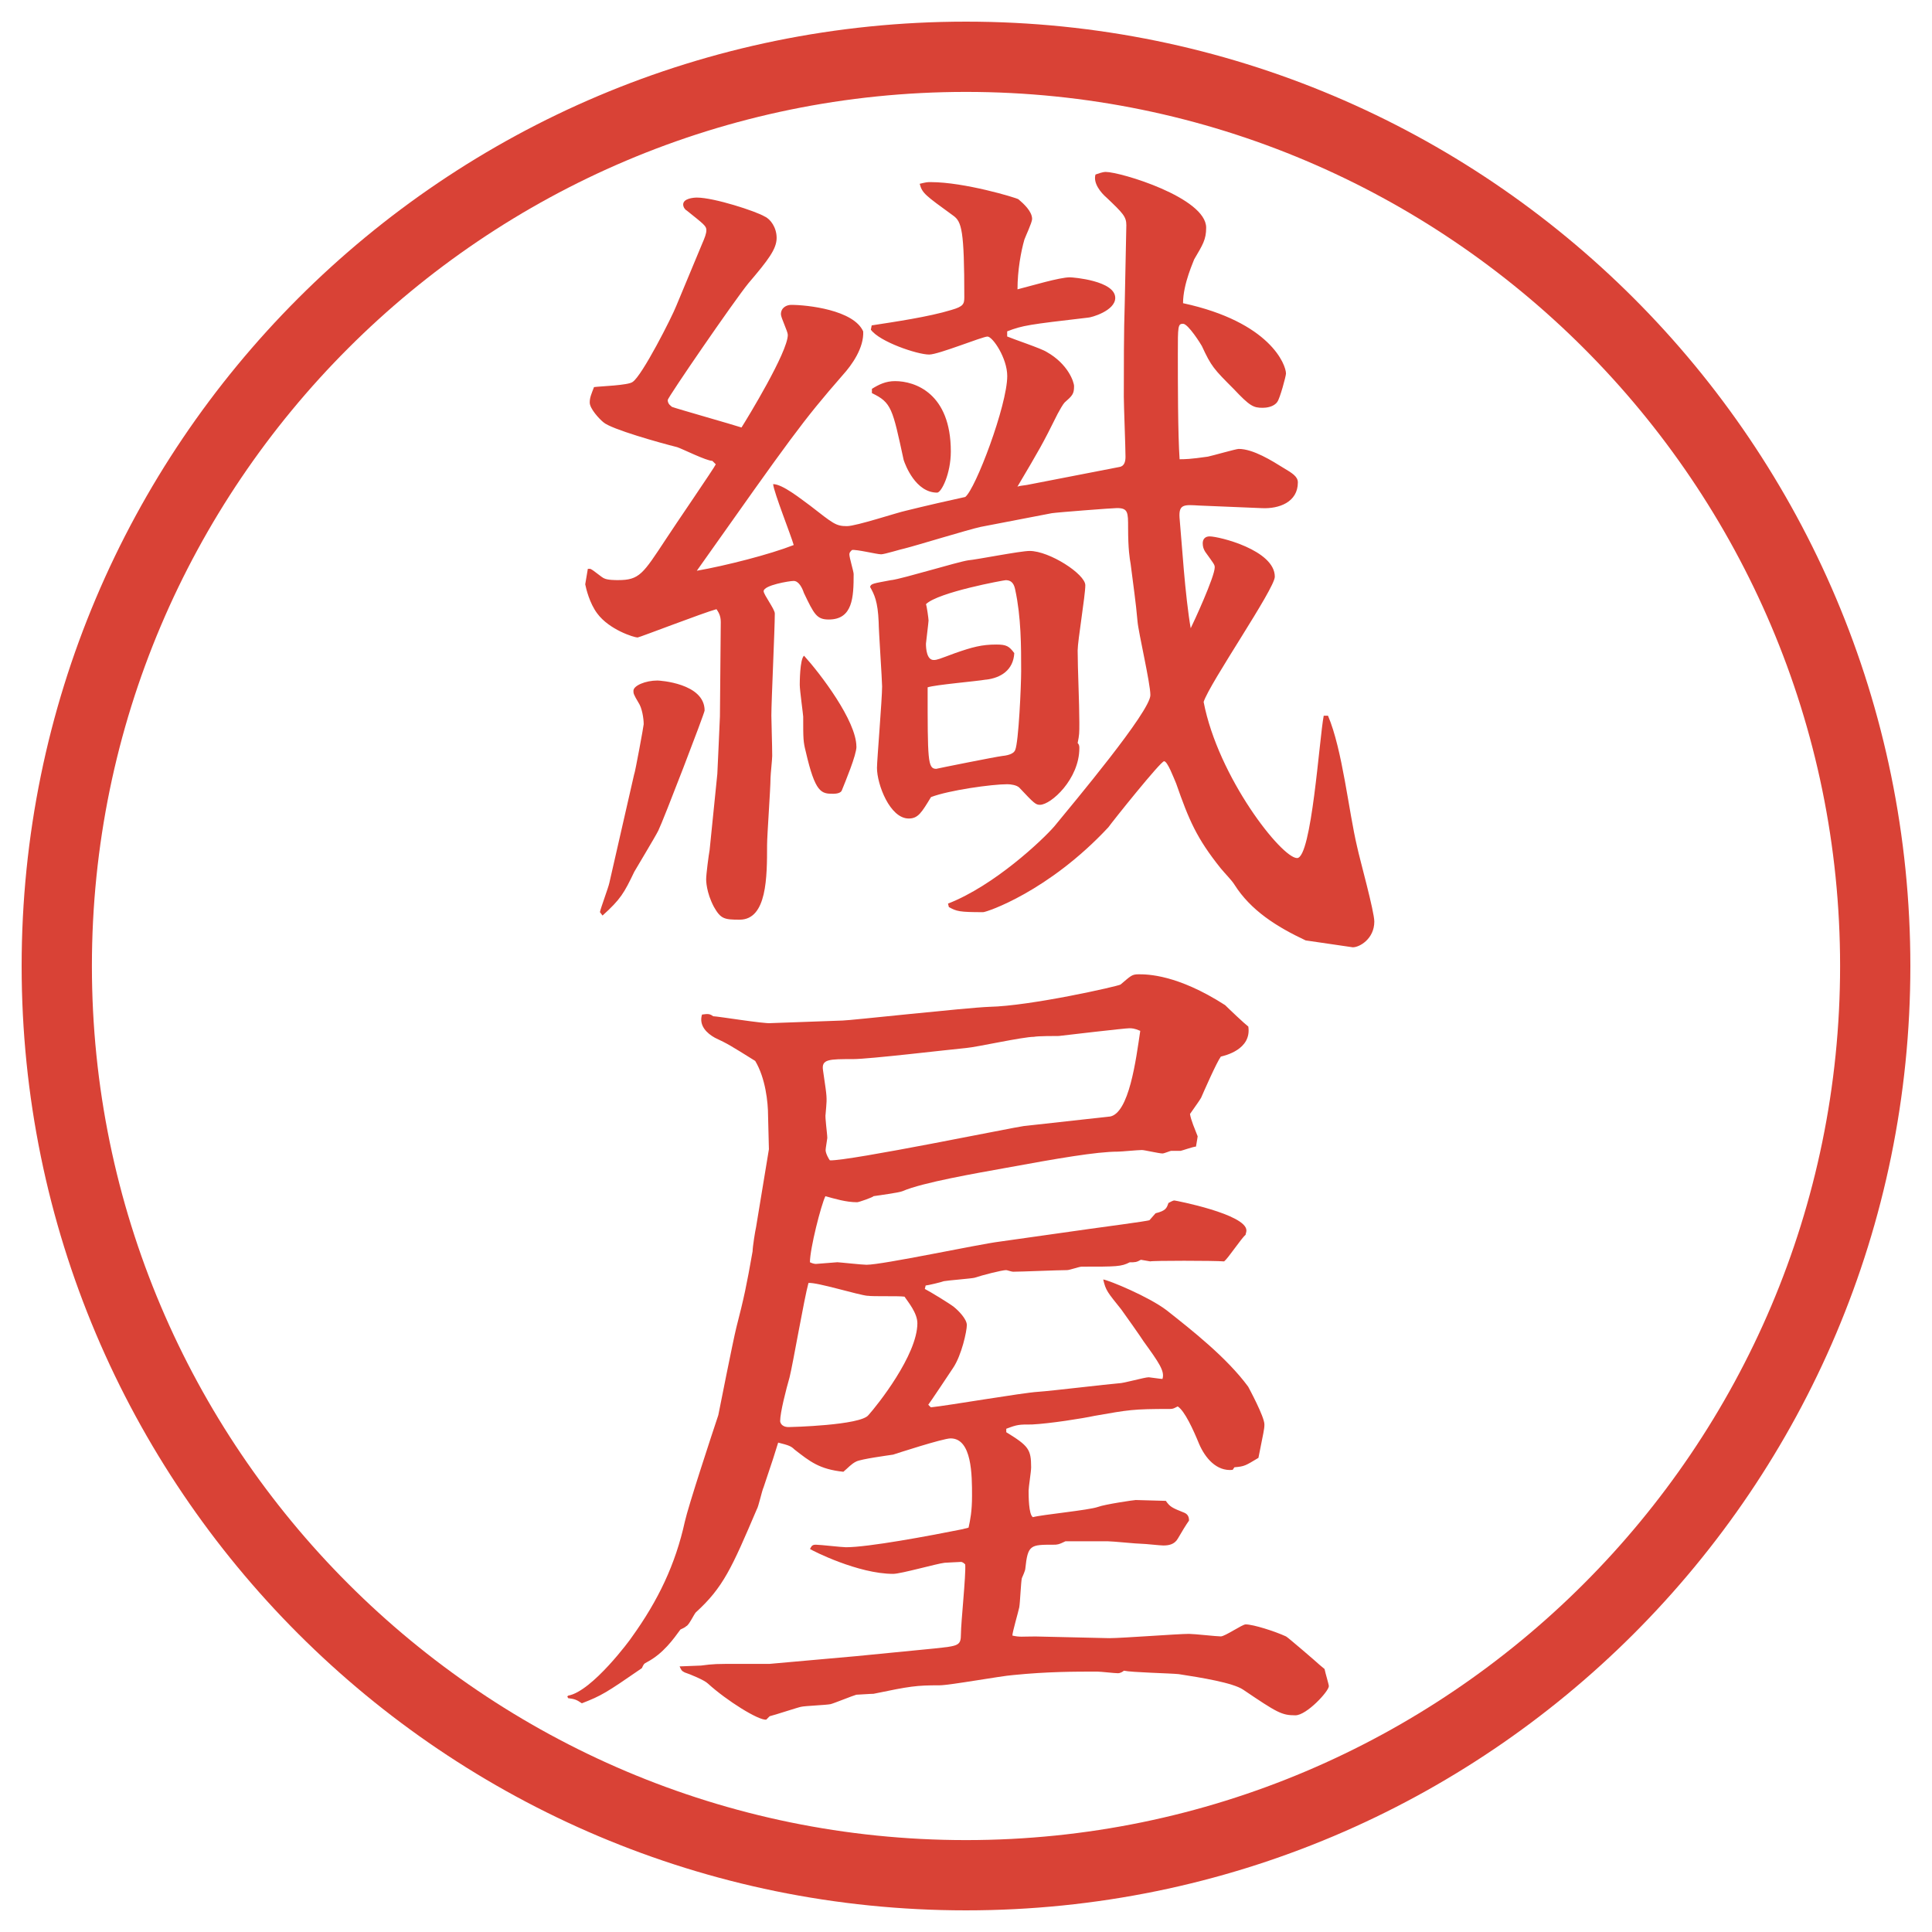
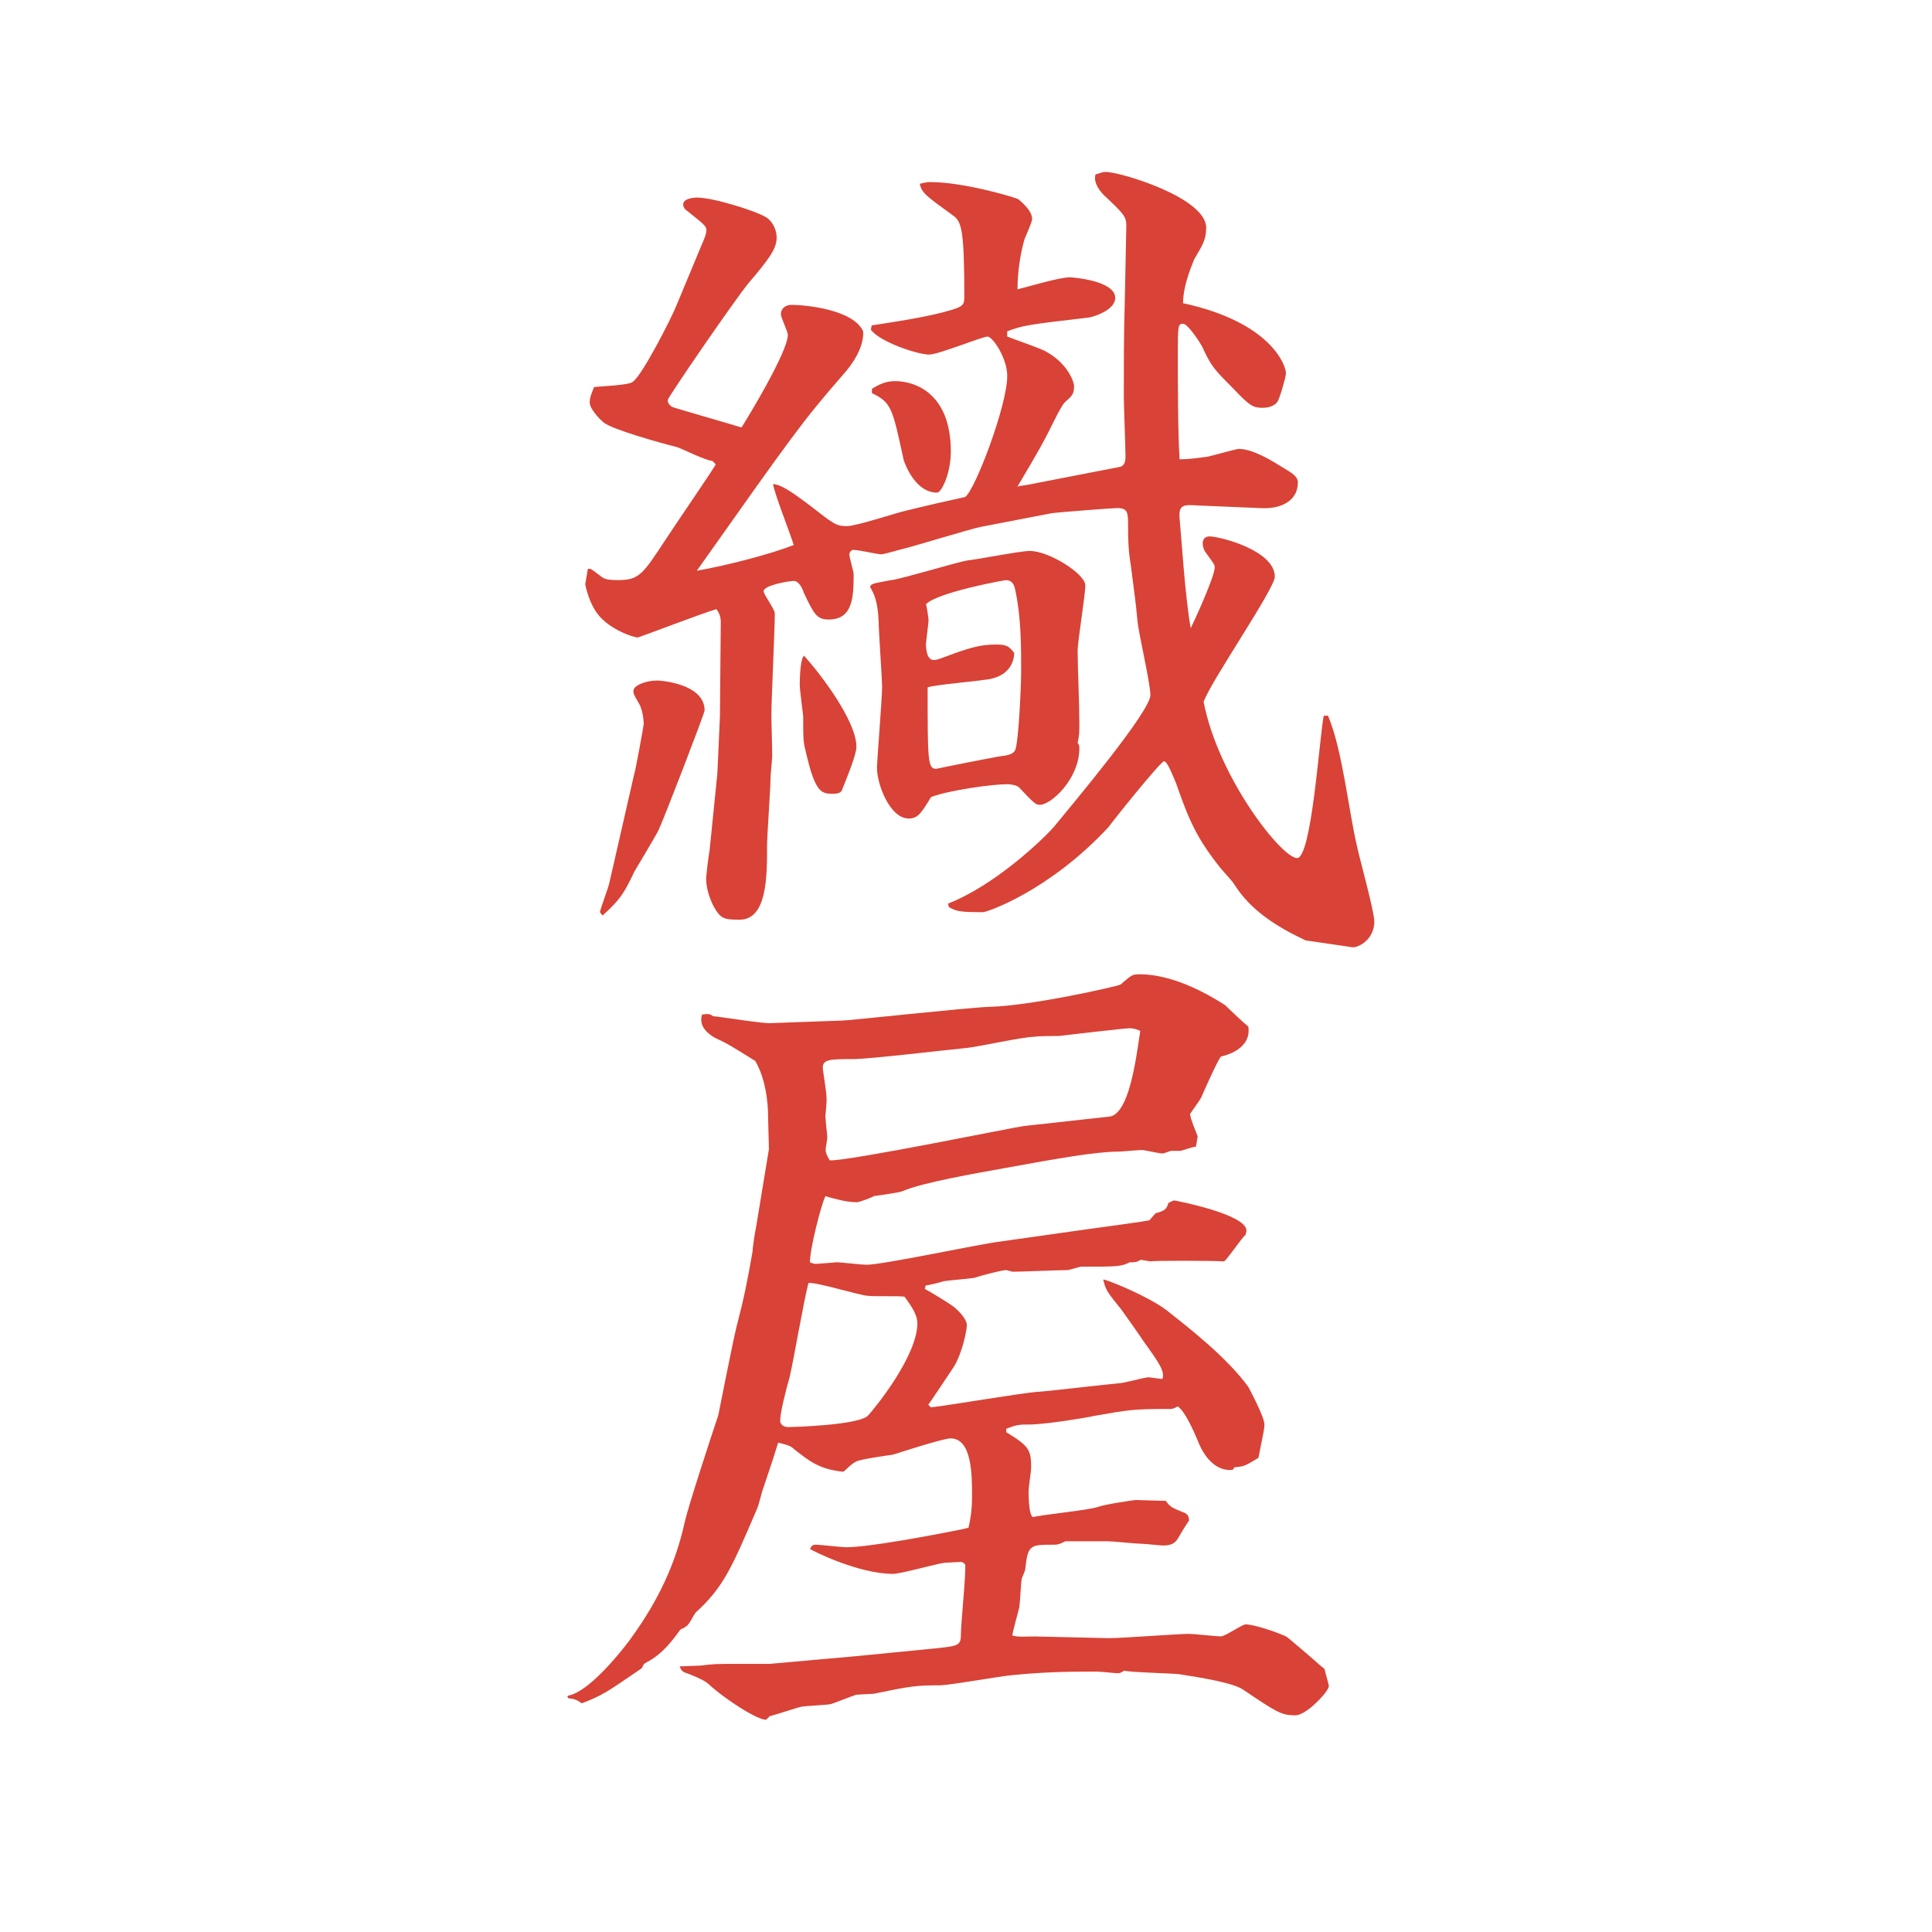
<svg xmlns="http://www.w3.org/2000/svg" id="_レイヤー_1" data-name="レイヤー_1" version="1.1" viewBox="0 0 27.496 27.496">
  <g id="_楕円形_1" data-name="楕円形_1">
-     <path d="M13.748,1.308c6.859,0,12.44,5.581,12.44,12.44s-5.581,12.44-12.44,12.44S1.308,20.607,1.308,13.748,6.889,1.308,13.748,1.308M13.748.308C6.325.308.308,6.325.308,13.748s6.017,13.44,13.44,13.44,13.44-6.017,13.44-13.44S21.171.308,13.748.308h0Z" fill="#d94236" />
-   </g>
+     </g>
  <g>
    <path d="M8.405,8.098c.037.012.159.122.195.134.049.024.159.024.195.024.305,0,.354-.085.684-.586.11-.171.696-1.025.708-1.062l-.049-.049c-.085,0-.427-.171-.5-.195-.244-.061-.94-.256-1.05-.354-.061-.049-.195-.195-.195-.281,0-.073.024-.122.061-.22.085-.012.488-.024.549-.073.134-.085.562-.928.623-1.086l.366-.879c.037-.085.061-.146.061-.195,0-.061-.037-.085-.281-.281-.024-.012-.049-.049-.049-.085,0-.085.146-.098.195-.098.244,0,.842.195.964.269.085.037.171.159.171.305,0,.159-.122.317-.403.647-.208.256-1.147,1.624-1.147,1.66,0,.061.049.085.061.098.061.024.879.256.989.293.085-.134.659-1.074.659-1.318,0-.049-.098-.244-.098-.293,0-.098.085-.134.146-.134.232,0,.891.073,1.025.378.012.232-.159.476-.293.623-.574.659-.72.867-2.075,2.783.415-.073,1.038-.232,1.379-.366-.037-.134-.281-.745-.293-.867.134,0,.391.208.525.305.33.256.366.293.525.293.134,0,.72-.195.842-.22.244-.061.671-.159.842-.195.146-.11.598-1.306.598-1.721,0-.256-.208-.562-.281-.562s-.696.256-.83.256c-.171,0-.708-.183-.83-.354l.012-.061c.317-.049.818-.122,1.135-.22.171-.049.183-.085.183-.183,0-.952-.037-1.074-.159-1.16-.403-.293-.439-.317-.476-.452.098-.024.11-.024.159-.024.476,0,1.208.22,1.246.244.072.061.195.171.195.281,0,.049-.098.256-.11.293-.049.171-.098.439-.098.708.195-.049.598-.171.745-.171.049,0,.646.049.646.293,0,.183-.342.281-.391.281-.841.098-.927.11-1.147.195v.073c.085.037.488.171.562.22.304.171.39.427.39.488,0,.11-.024.134-.135.232-.023.024-.072.11-.098.159-.218.439-.255.5-.573,1.038.036-.012.049-.012.134-.024l1.318-.256c.074-.012.086-.085.086-.146,0-.134-.024-.732-.024-.854,0-.366,0-.964.013-1.318l.023-1.123c0-.122-.049-.171-.28-.391-.085-.073-.195-.208-.159-.33.037-.012.098-.037.146-.037.208,0,1.429.366,1.429.793,0,.171-.049.244-.171.452,0,.012-.158.342-.158.623,1.244.269,1.465.879,1.465,1.001,0,.037-.086.354-.123.403-.049.073-.158.085-.207.085-.135,0-.184-.024-.415-.269-.28-.281-.317-.317-.452-.61-.012-.024-.195-.317-.268-.317-.074,0-.074.037-.074.427s0,1.147.025,1.501c.072,0,.146,0,.402-.037.061-.012.402-.11.439-.11.207,0,.477.171.635.269.122.073.207.122.207.208,0,.281-.268.378-.512.366l-.892-.037c-.208-.012-.293-.024-.28.171l.061.745c.024.281.061.623.098.83.037-.073.342-.732.342-.867,0-.037-.012-.049-.135-.22-.023-.037-.036-.073-.036-.122,0-.061.036-.098.098-.098.134,0,.928.195.928.574,0,.171-.928,1.514-1.013,1.782.207,1.074,1.11,2.222,1.33,2.222.207,0,.317-1.709.379-2.026h.061c.207.488.293,1.355.415,1.868.036.171.244.916.244,1.062,0,.244-.208.366-.306.366-.012,0-.658-.098-.671-.098-.415-.195-.781-.427-1.013-.793-.037-.061-.135-.159-.195-.232-.342-.427-.452-.684-.635-1.208-.037-.085-.123-.317-.172-.317s-.732.854-.793.94c-.854.916-1.733,1.208-1.782,1.208-.342,0-.378-.012-.488-.073l-.012-.049c.659-.256,1.343-.903,1.513-1.099.27-.33,1.367-1.636,1.367-1.868,0-.171-.17-.891-.183-1.05-.024-.281-.062-.525-.098-.818-.013-.073-.036-.208-.036-.513,0-.22,0-.281-.159-.281-.062,0-.854.061-.927.073l-1.013.195c-.171.037-.928.269-1.074.305-.061.012-.293.085-.342.085-.061,0-.354-.073-.415-.061-.024.024-.037.037-.037.061,0,.049.061.244.061.281,0,.33-.012.647-.354.647-.171,0-.208-.073-.354-.378-.024-.073-.073-.171-.146-.171-.061,0-.427.061-.427.146,0,.049.159.256.159.317,0,.22-.049,1.245-.049,1.453,0,.073.012.427.012.574,0,.049-.024.269-.024.317,0,.146-.049.818-.049.952,0,.452,0,1.062-.391,1.062-.22,0-.269-.012-.366-.183-.11-.208-.11-.378-.11-.391,0-.073.037-.354.049-.415l.11-1.086c0-.012.037-.781.037-.818l.012-1.343c0-.098-.037-.146-.061-.183-.183.049-1.099.403-1.123.403-.049,0-.403-.11-.574-.342-.11-.146-.159-.354-.171-.415l.037-.22h.037ZM9.027,11.015c.012-.024.134-.684.134-.708,0-.085-.024-.232-.073-.305-.073-.122-.073-.134-.073-.171,0-.073.171-.146.342-.146.024,0,.671.037.671.427,0,.037-.586,1.562-.659,1.709-.049.098-.293.5-.342.586-.146.305-.195.391-.452.623l-.037-.049c.012-.061.122-.354.134-.415l.354-1.55ZM12.189,10.625c0,.122-.159.5-.208.623-.012.037-.073.049-.122.049-.171,0-.256-.012-.391-.598-.037-.146-.037-.183-.037-.5,0-.024-.049-.378-.049-.452,0-.024,0-.366.061-.415.232.256.745.928.745,1.294ZM12.689,8.256c.171-.024.928-.256,1.086-.281.134-.012.744-.134.879-.134.281,0,.792.33.792.488,0,.146-.109.793-.109.928,0,.256.024.745.024,1.025,0,.159,0,.171-.024.293.024.024.024.049.024.073,0,.439-.403.806-.561.806-.061,0-.086-.024-.293-.244-.037-.037-.122-.049-.171-.049-.22,0-.83.085-1.086.183-.134.22-.183.305-.317.305-.269,0-.452-.488-.452-.72,0-.11.073-.977.073-1.16,0-.085-.049-.806-.049-.916-.012-.293-.061-.391-.122-.5.012-.049.049-.049.305-.098ZM12.409,5.534c.098-.061.195-.11.33-.11.281,0,.793.171.793,1.001,0,.317-.134.586-.195.586-.305,0-.452-.391-.476-.464-.159-.732-.171-.818-.452-.952v-.061ZM14.032,9.672c-.134.024-.72.073-.83.11,0,1.038,0,1.16.122,1.16.049-.012.842-.171.94-.183.122-.012.171-.049.184-.085.049-.11.085-.916.085-1.123,0-.354,0-.769-.085-1.16-.013-.061-.037-.134-.135-.134-.024,0-.964.171-1.135.342.012.024.037.208.037.232s-.037.317-.037.33c0,.073.012.232.11.232.049,0,.073-.012.305-.098.244-.085.378-.122.586-.122.146,0,.183.024.256.122-.013.244-.195.354-.403.378Z" fill="#d94236" />
    <path d="M8.087,24.132c.342-.062.891-.807.903-.83.378-.525.623-1.038.757-1.648.049-.22.378-1.221.476-1.514.012-.061.208-1.05.256-1.245.11-.427.146-.599.232-1.087,0-.061.037-.293.049-.342l.183-1.11-.012-.476c0-.195-.037-.537-.183-.781-.354-.221-.391-.244-.574-.33-.11-.061-.232-.171-.183-.33.085-.012.11-.012.159.024.061,0,.732.11.818.098l1.025-.037c.098,0,1.758-.183,2.087-.195.585-.012,1.831-.293,1.867-.317.146-.122.159-.146.257-.146.121,0,.549,0,1.232.439.061.061.281.269.33.305.049.33-.342.415-.391.427-.062.085-.244.501-.281.586-.037.062-.049.073-.158.231.012.086.072.221.109.318,0,.012-.012.072-.024.146-.036,0-.208.061-.22.061h-.135c-.012,0-.098.037-.121.037-.049,0-.257-.049-.293-.049-.062,0-.293.023-.342.023-.306,0-.867.098-1.599.232-.403.073-1.184.207-1.465.33-.049.023-.354.061-.415.072,0,.013-.208.086-.232.086-.159,0-.317-.049-.452-.086-.061.123-.22.745-.22.94.024.013.061.024.085.024.012,0,.293-.024.305-.024.024,0,.354.036.415.036.232,0,1.599-.293,1.892-.329l1.294-.183c.085-.013.83-.11.842-.123l.086-.098c.146-.036.158-.072.183-.146.024-.012.062-.036.085-.036.013,0,1.025.195,1.025.427,0,.025-.012.049-.012.062-.061.049-.244.329-.305.378-.146-.012-1.025-.012-1.051,0l-.134-.023c-.062.036-.085.036-.159.036-.121.062-.183.062-.684.062-.036,0-.17.049-.207.049-.122,0-.659.023-.769.023-.023,0-.085-.023-.098-.023-.061,0-.341.072-.451.109-.049.012-.378.037-.439.049-.024.012-.232.061-.256.061l-.012.049c.073.037.354.208.415.257s.183.171.183.257c0,.085-.073.427-.195.609-.024.037-.342.514-.354.525l.037.037c.244-.025,1.306-.208,1.526-.221.183-.012.989-.109,1.147-.121.073,0,.366-.086.428-.086.012,0,.17.024.195.024.036-.11-.049-.231-.27-.537-.012-.024-.305-.439-.316-.452-.195-.244-.221-.268-.257-.427.085.013.647.244.903.439.354.28.854.671,1.16,1.087.012.023.231.427.231.537,0,.072-.013.109-.085.476-.184.11-.195.122-.342.134l-.025.037c-.231.024-.391-.171-.476-.366-.085-.208-.208-.476-.306-.537-.049.024-.061.036-.109.036-.537,0-.586.013-1.074.098-.171.037-.634.11-.89.123-.184,0-.208,0-.367.061v.049c.318.195.354.244.354.5,0,.062-.036.281-.036.33,0,.073,0,.342.061.379.135-.037.792-.098.927-.146.098-.037.513-.098.537-.098.061,0,.366.012.428.012.061.086.085.098.268.171.049.024.062.062.062.11-.036.049-.11.17-.159.256s-.134.098-.207.098c-.049,0-.256-.024-.305-.024-.074,0-.416-.036-.488-.036h-.599c-.098.049-.122.049-.17.049-.33,0-.366,0-.402.342,0,.023-.037.109-.049.134-.013.049-.025.354-.037.415s-.098.354-.098.402c.109.025.135.013.33.013l1.048.024c.184,0,.977-.061,1.136-.061.073,0,.391.036.452.036.061,0,.305-.171.354-.171.109,0,.415.098.574.171.012,0,.451.378.476.403l.073.061c.012.061.061.22.061.244,0,.073-.316.415-.476.415-.195,0-.257-.036-.745-.366-.146-.098-.598-.171-.915-.22-.122-.013-.671-.024-.781-.049-.013.013-.049.036-.085.036-.049,0-.244-.023-.293-.023-.33,0-.708,0-1.197.049-.17.012-.903.146-1.049.146-.33,0-.415.012-.94.121-.012,0-.037,0-.244.013-.049.013-.317.122-.366.134-.061.013-.366.025-.415.037-.024,0-.391.122-.452.135l-.049.049c-.11.012-.562-.27-.83-.514-.049-.049-.256-.134-.33-.158-.049-.024-.049-.037-.073-.086l.305-.012c.183-.024.208-.024.562-.024h.415l1.233-.11,1.111-.109c.342-.037.378-.037.378-.207,0-.159.073-.843.061-.989-.012-.013-.037-.036-.061-.036-.037,0-.208.012-.232.012-.11.012-.623.158-.732.158-.5,0-1.147-.329-1.184-.354.024-.049.037-.061.085-.061.061,0,.366.036.427.036.317,0,1.172-.159,1.66-.257.037-.012.061-.012.085-.023.024-.11.049-.232.049-.452,0-.293,0-.817-.305-.817-.11,0-.781.219-.818.231-.085.013-.452.062-.525.098s-.11.085-.183.146c-.342-.036-.476-.146-.696-.317-.049-.049-.085-.061-.232-.098l-.073.232-.134.402c-.024.049-.073.281-.098.317-.354.83-.476,1.11-.867,1.465-.024.024-.098.183-.134.195-.024.024-.061.036-.085.049-.098.134-.244.342-.476.464-.049.024-.049.037-.073.086-.513.354-.574.391-.854.5-.073-.049-.098-.061-.195-.073l-.012-.024.012-.012ZM12.348,18.442c-.134-.012-.72-.195-.842-.183-.061.22-.22,1.147-.269,1.343-.049.171-.134.5-.134.623,0,.012.012.085.122.085.024,0,1.025-.024,1.135-.171.122-.135.696-.854.696-1.307,0-.146-.134-.305-.183-.378-.085-.013-.452,0-.525-.013ZM15.789,15.892c.281-.037.379-.818.439-1.221-.085-.037-.121-.037-.158-.037-.061,0-.903.098-1.001.11-.049,0-.305,0-.354.012-.158,0-.817.147-.964.159-.256.024-1.379.158-1.611.158-.342,0-.452,0-.427.159l.037.257c.024.17.012.207,0,.365-.012.037.024.281.024.342,0,.013-.024.146-.024.172,0,.049.049.134.061.146.269.012,2.649-.477,2.758-.488l1.22-.135Z" fill="#d94236" />
  </g>
</svg>